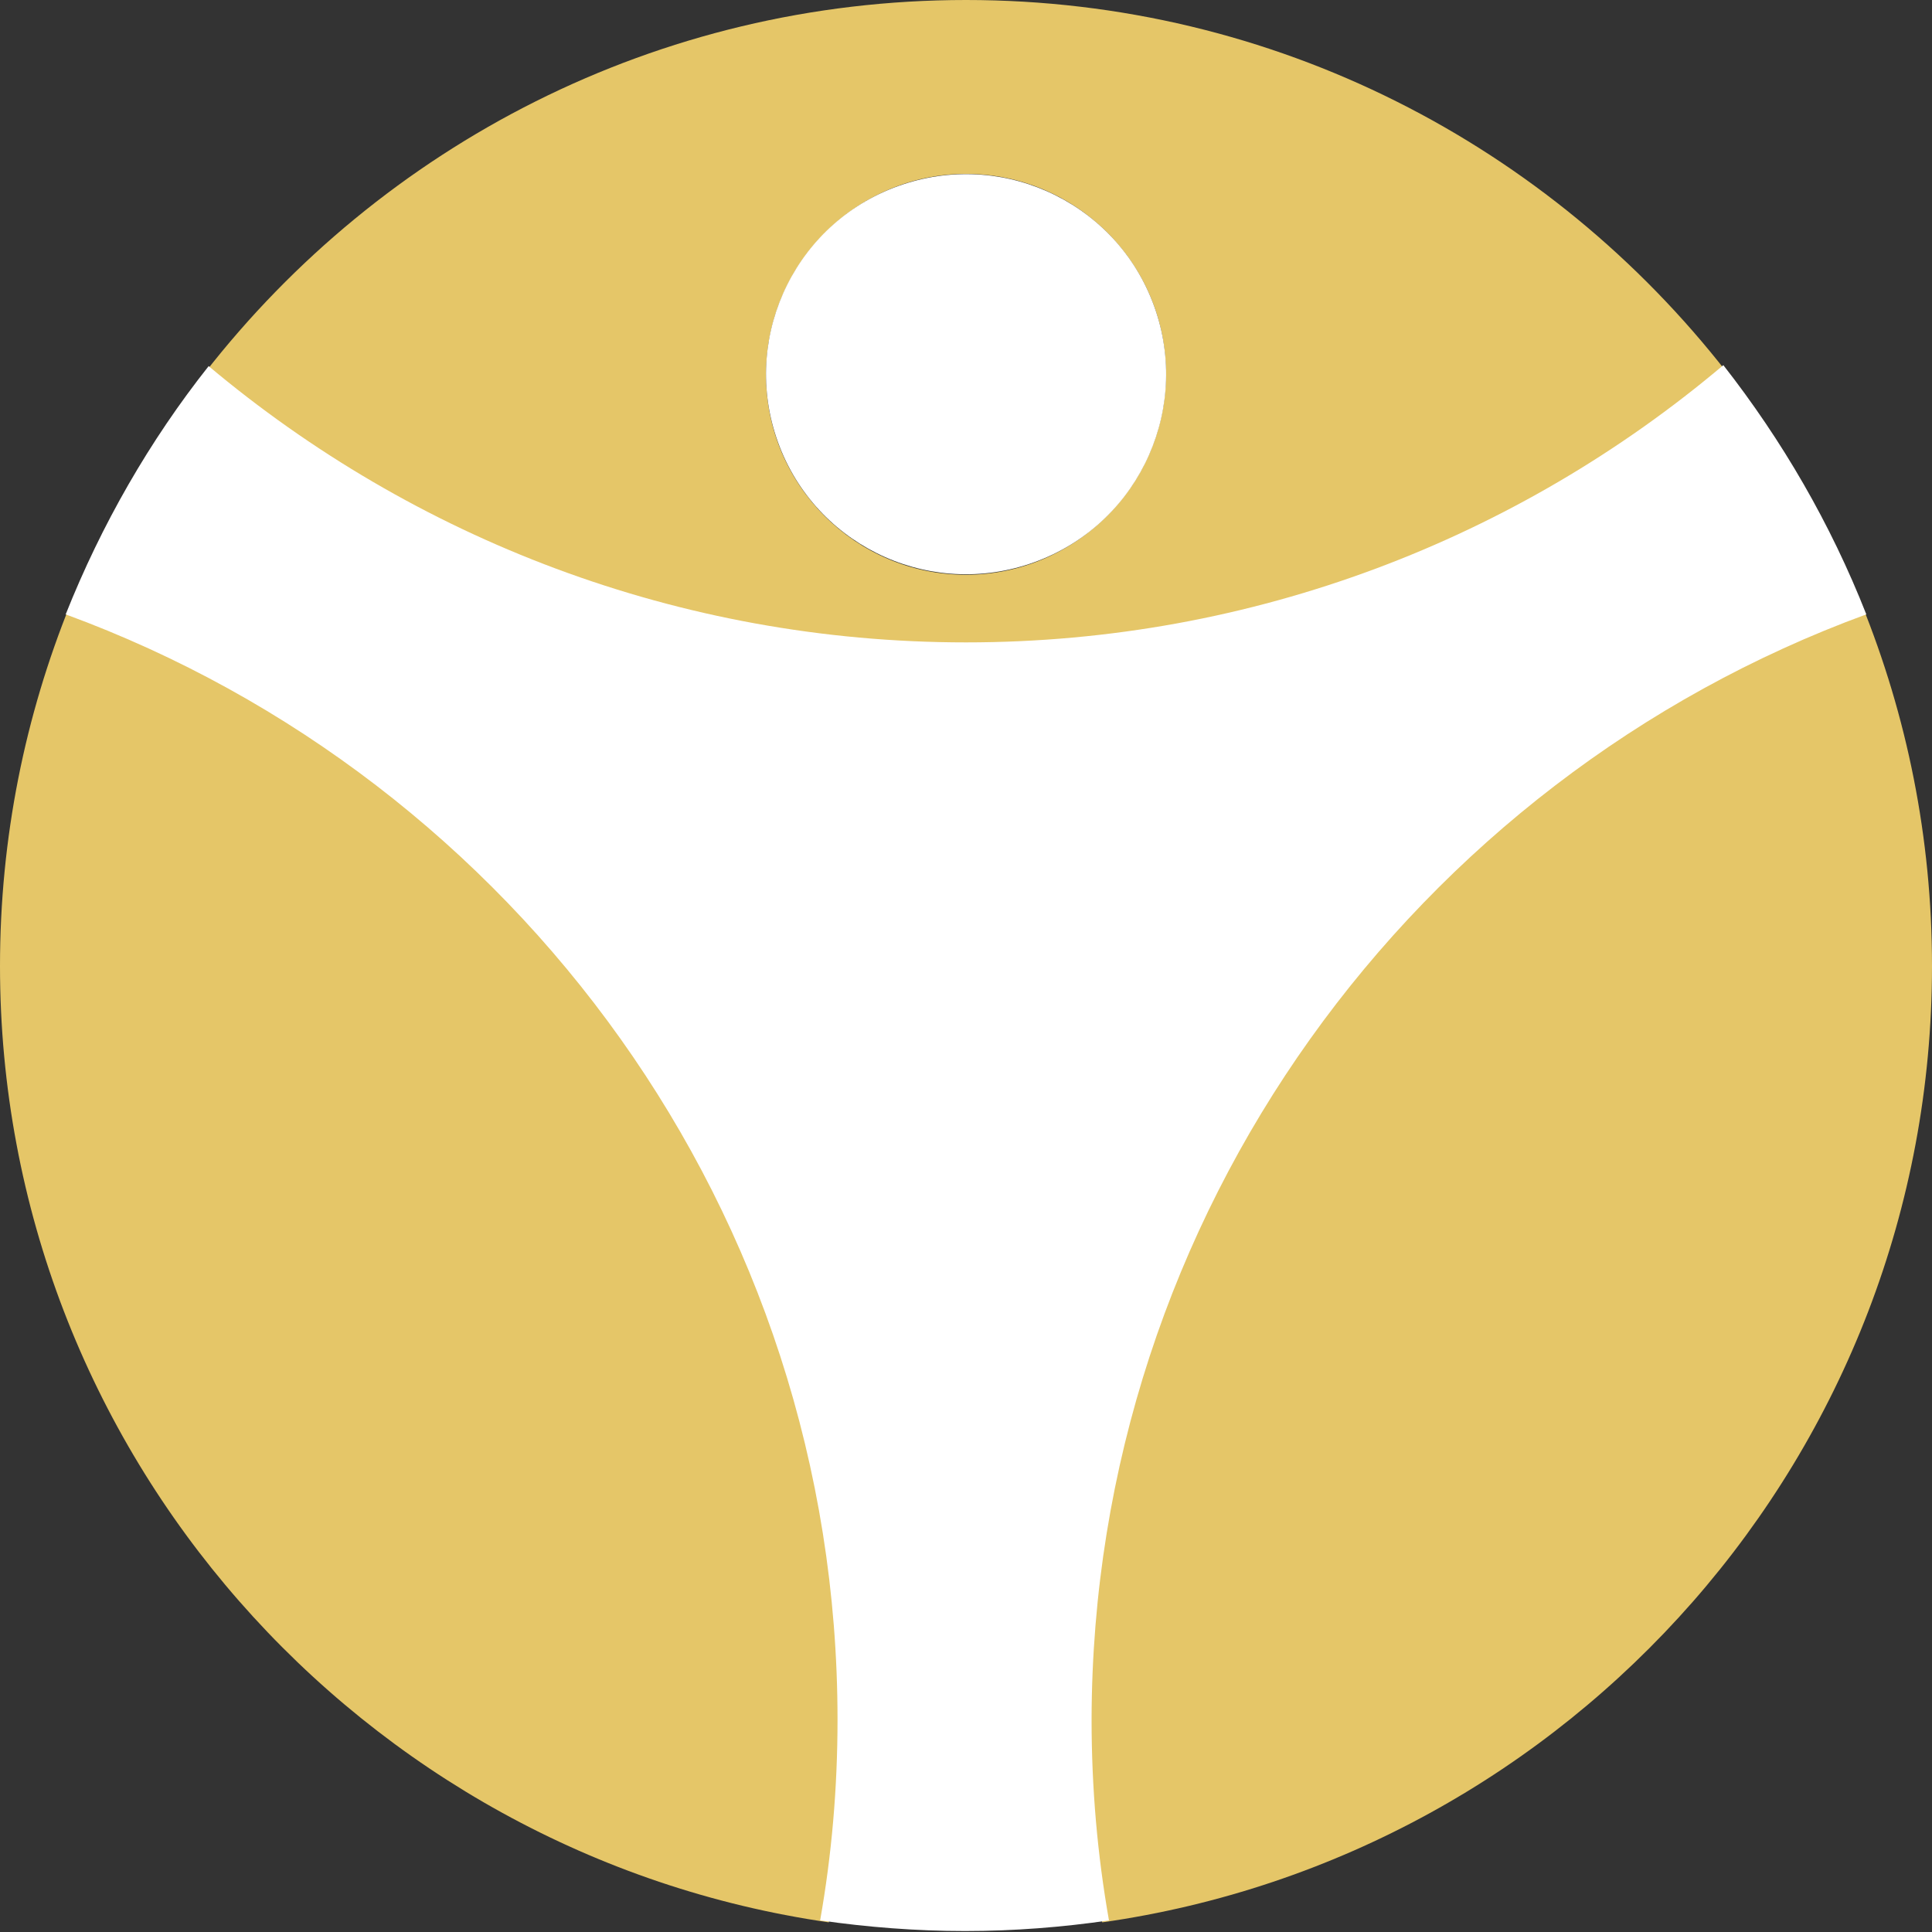
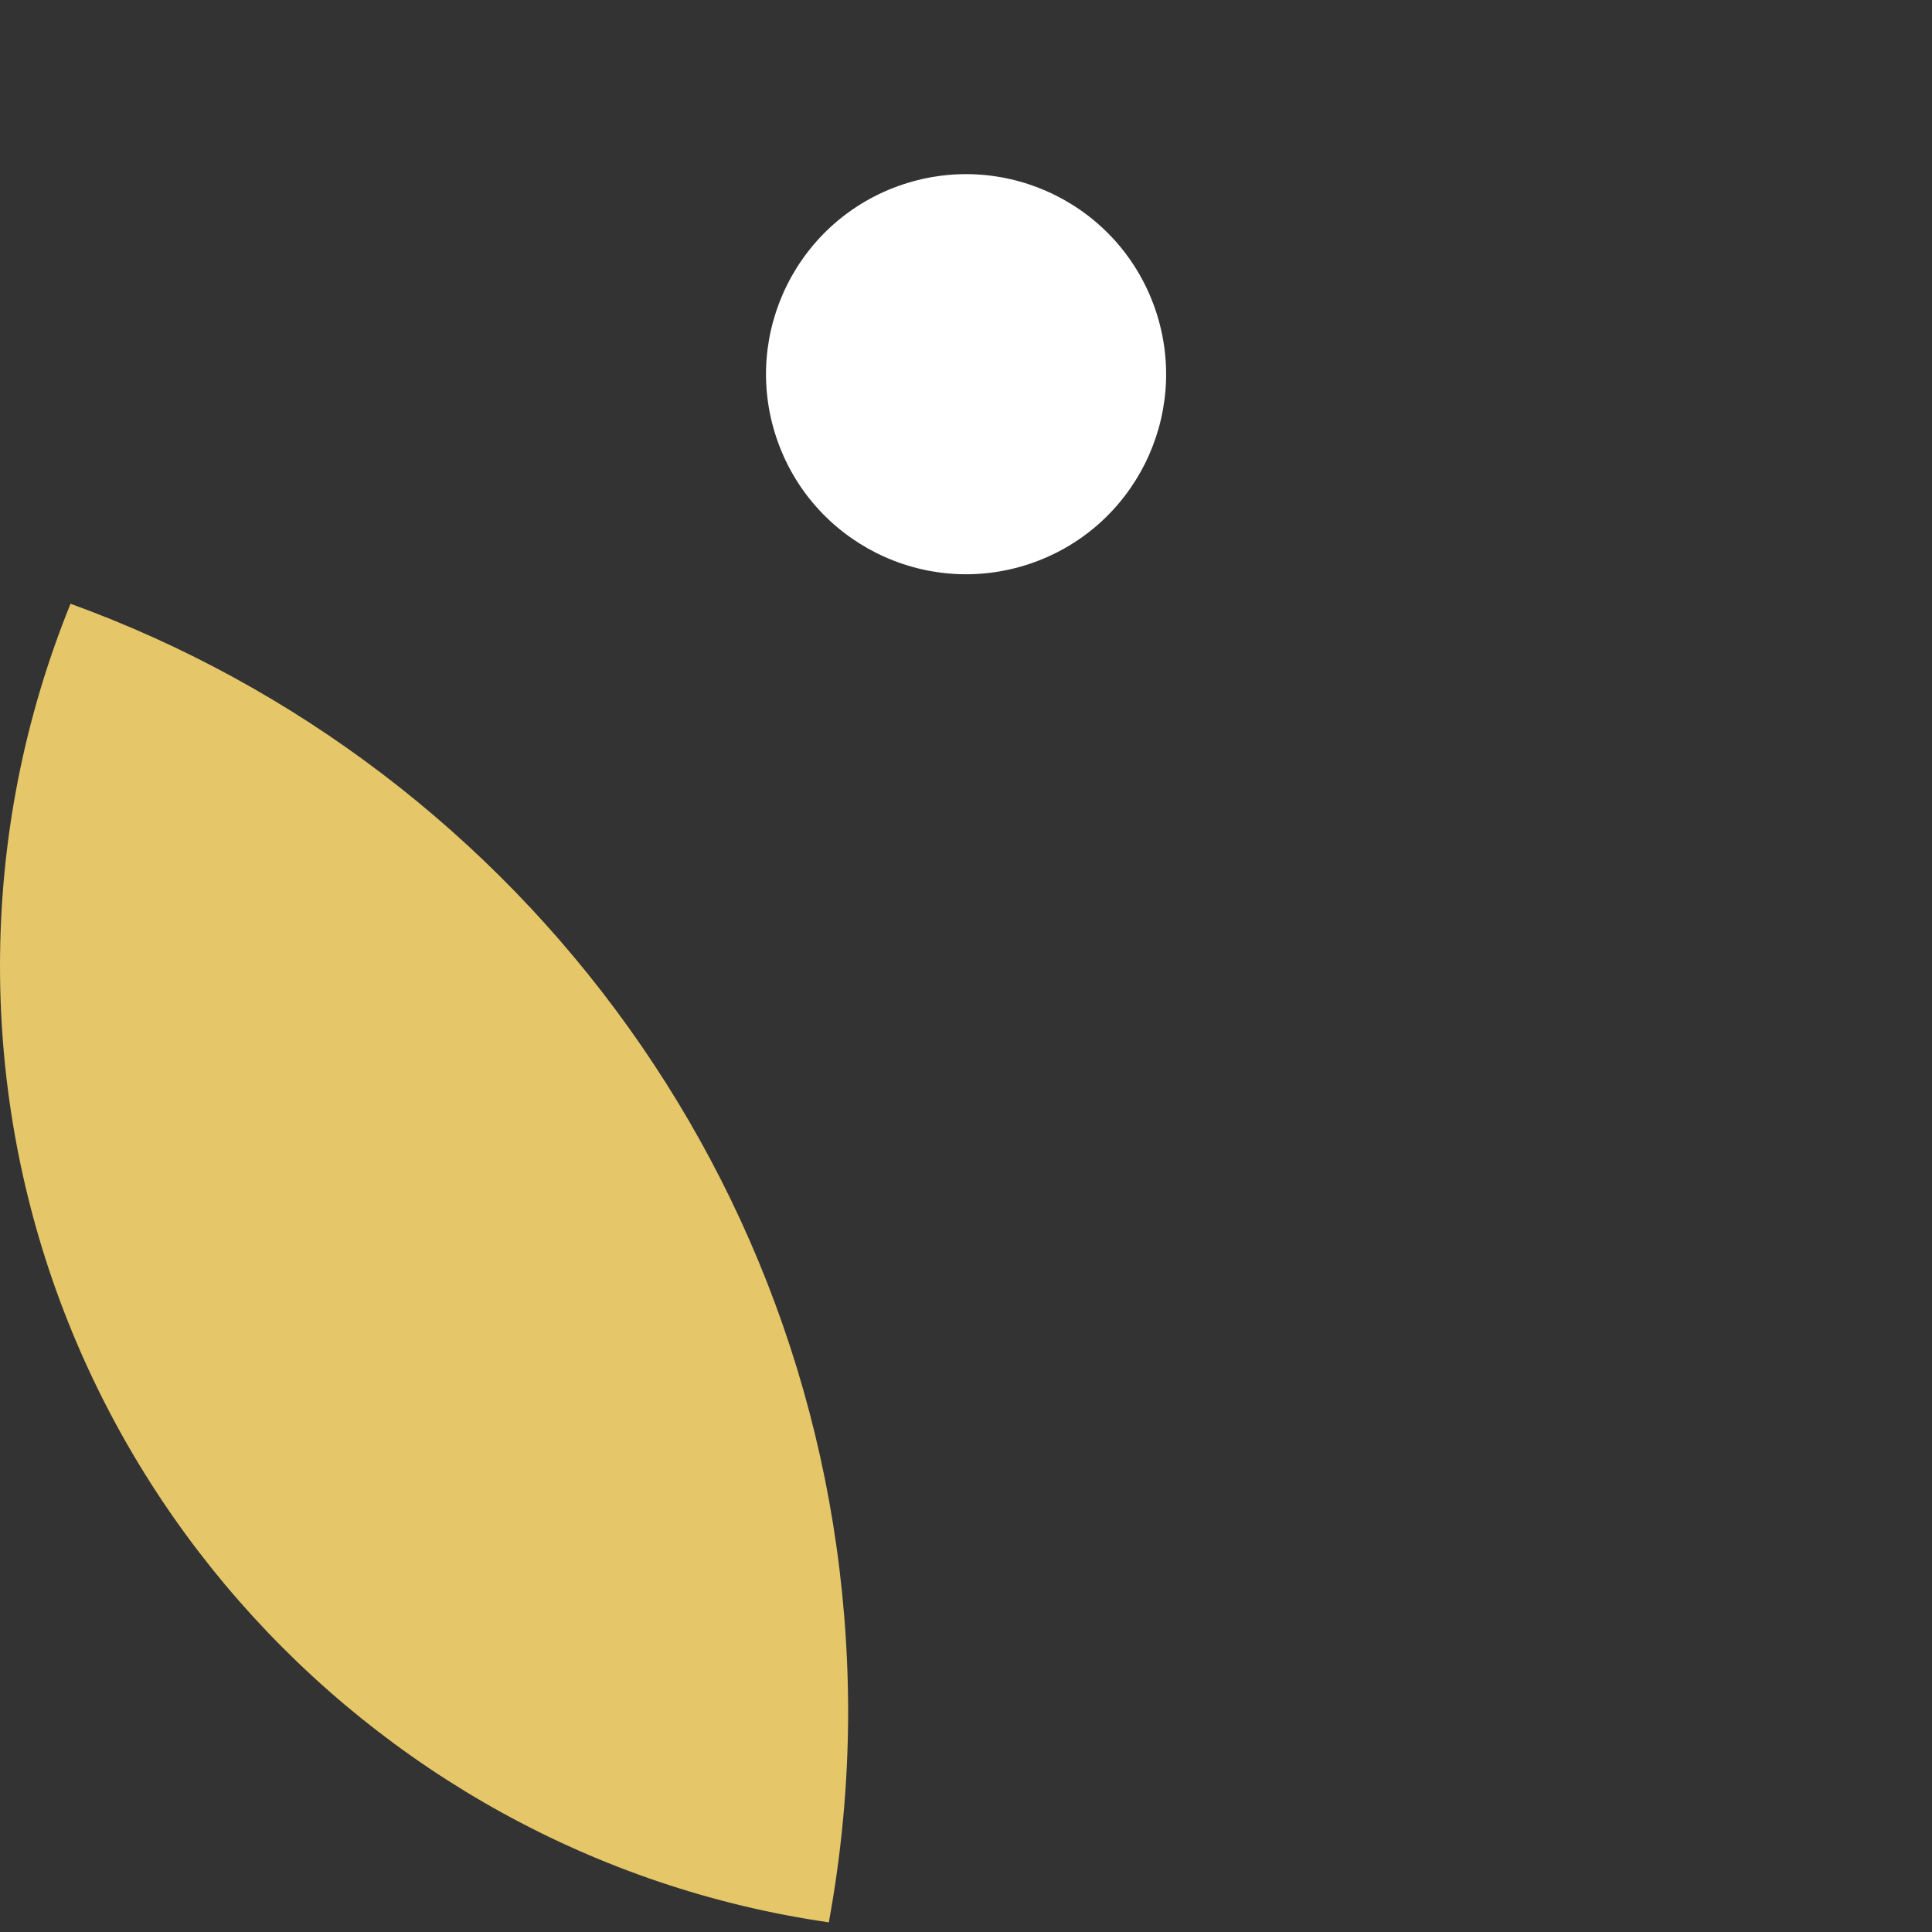
<svg xmlns="http://www.w3.org/2000/svg" id="Ebene_1" x="0px" y="0px" viewBox="0 0 200 200" style="enable-background:new 0 0 200 200;" xml:space="preserve">
  <rect x="0" y="0" width="200" height="200" fill="#333333" stroke="none" />
  <style type="text/css">	.st0{fill:#E5C668;}	.st1{fill:#FFFFFF;}</style>
  <g>
    <g>
      <g>
-         <path class="st0" d="M112.1,177.1c0,7.5,0.7,14.8,2,21.9c48.5-6.9,85.9-48.6,85.9-99c0-13.3-2.6-25.9-7.3-37.5    C145.8,79.4,112.1,124.4,112.1,177.1z" />
-       </g>
-       <path class="st0" d="M100,0C68,0,39.5,15.1,21.2,38.6c21.3,18.1,48.8,29,78.8,29c30,0,57.6-10.9,78.8-29C160.5,15.1,132,0,100,0z    M100,59.5c-11.4,0-20.7-9.3-20.7-20.7S88.6,18,100,18s20.7,9.3,20.7,20.7S111.4,59.5,100,59.5z" />
+         </g>
      <g>
        <path class="st0" d="M7.3,62.5C2.6,74.1,0,86.7,0,100c0,50.3,37.4,92,85.8,99c1.3-7.1,2-14.4,2-21.9    C87.7,124.4,54.2,79.5,7.3,62.5z" />
      </g>
    </g>
    <g>
-       <path class="st1" d="M193.2,63.6c-3.7-9.4-8.7-18-14.8-25.8c-21.2,17.9-48.6,28.7-78.4,28.7c-29.8,0-57.2-10.8-78.4-28.6   c-6.1,7.7-11.1,16.4-14.8,25.7c46.6,17.1,79.9,61.9,79.9,114.4c0,7.1-0.6,14-1.8,20.8c4.9,0.7,9.9,1.1,15,1.1   c5.1,0,10.1-0.4,14.9-1.1c-1.2-6.8-1.8-13.7-1.8-20.8C113.1,125.6,146.5,80.7,193.2,63.6z" />
      <ellipse transform="matrix(0.949 -0.316 0.316 0.949 -7.122 33.611)" class="st1" cx="100" cy="38.7" rx="20.7" ry="20.7" />
    </g>
  </g>
</svg>